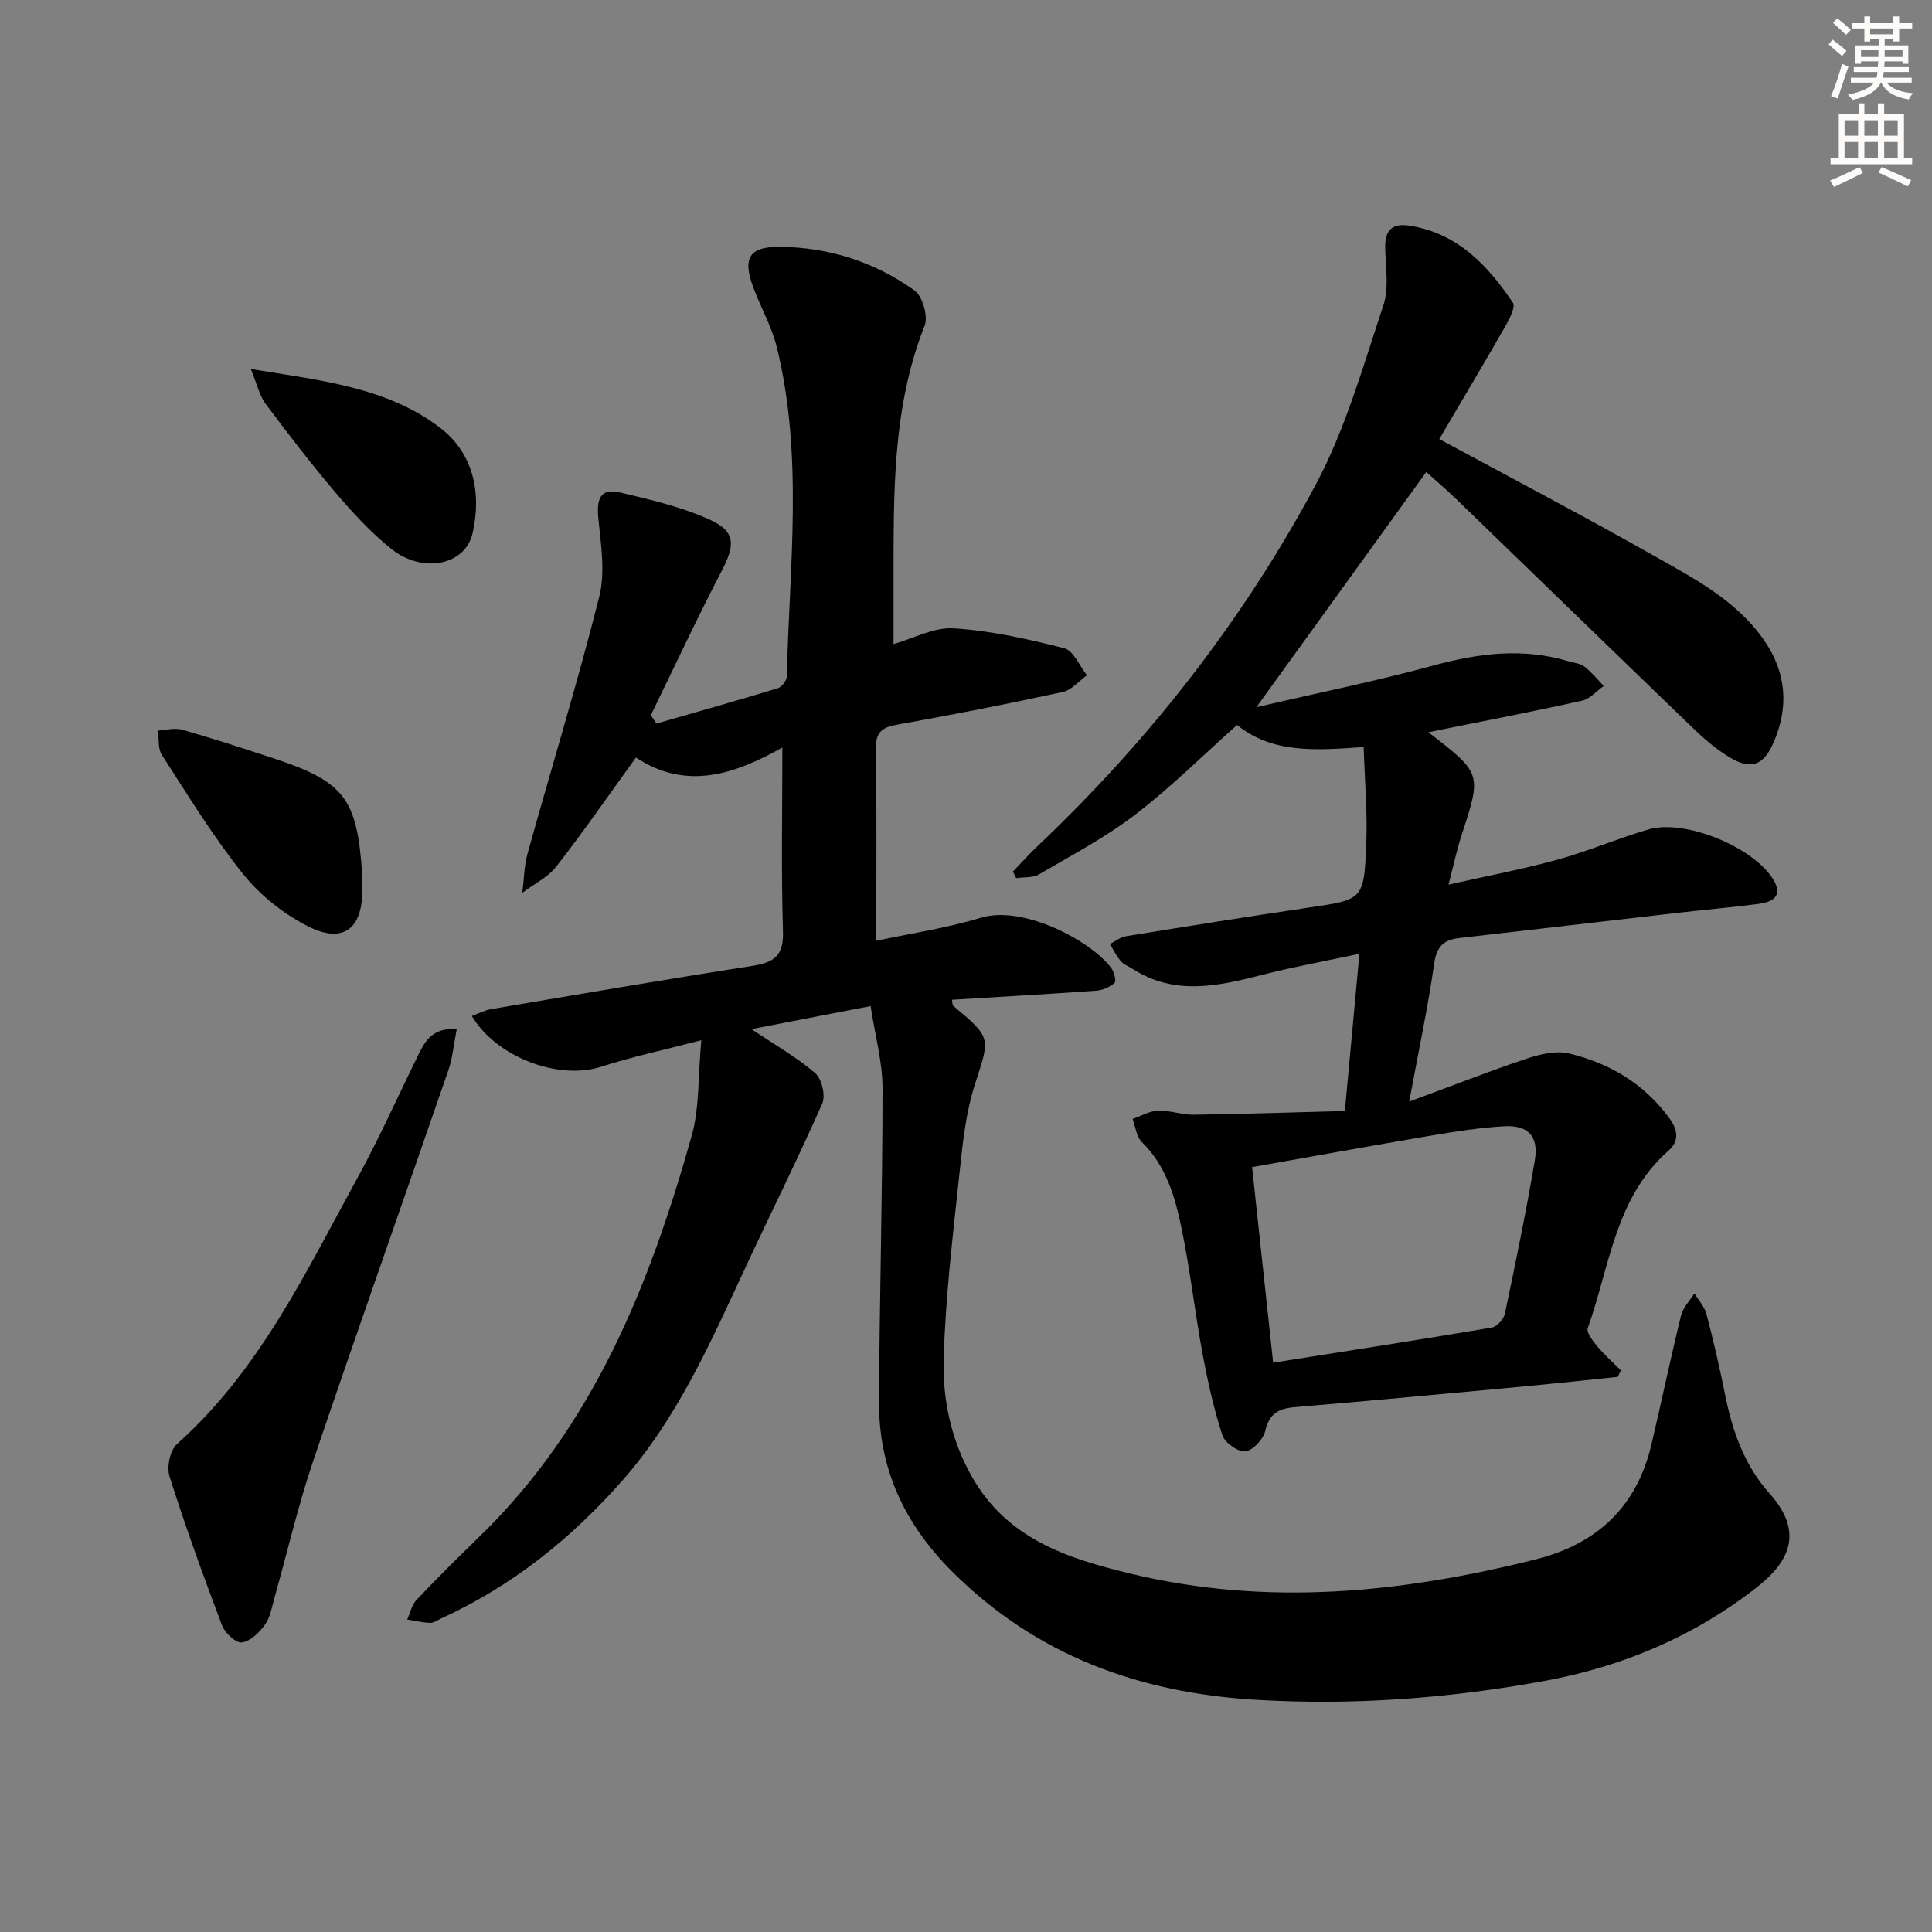
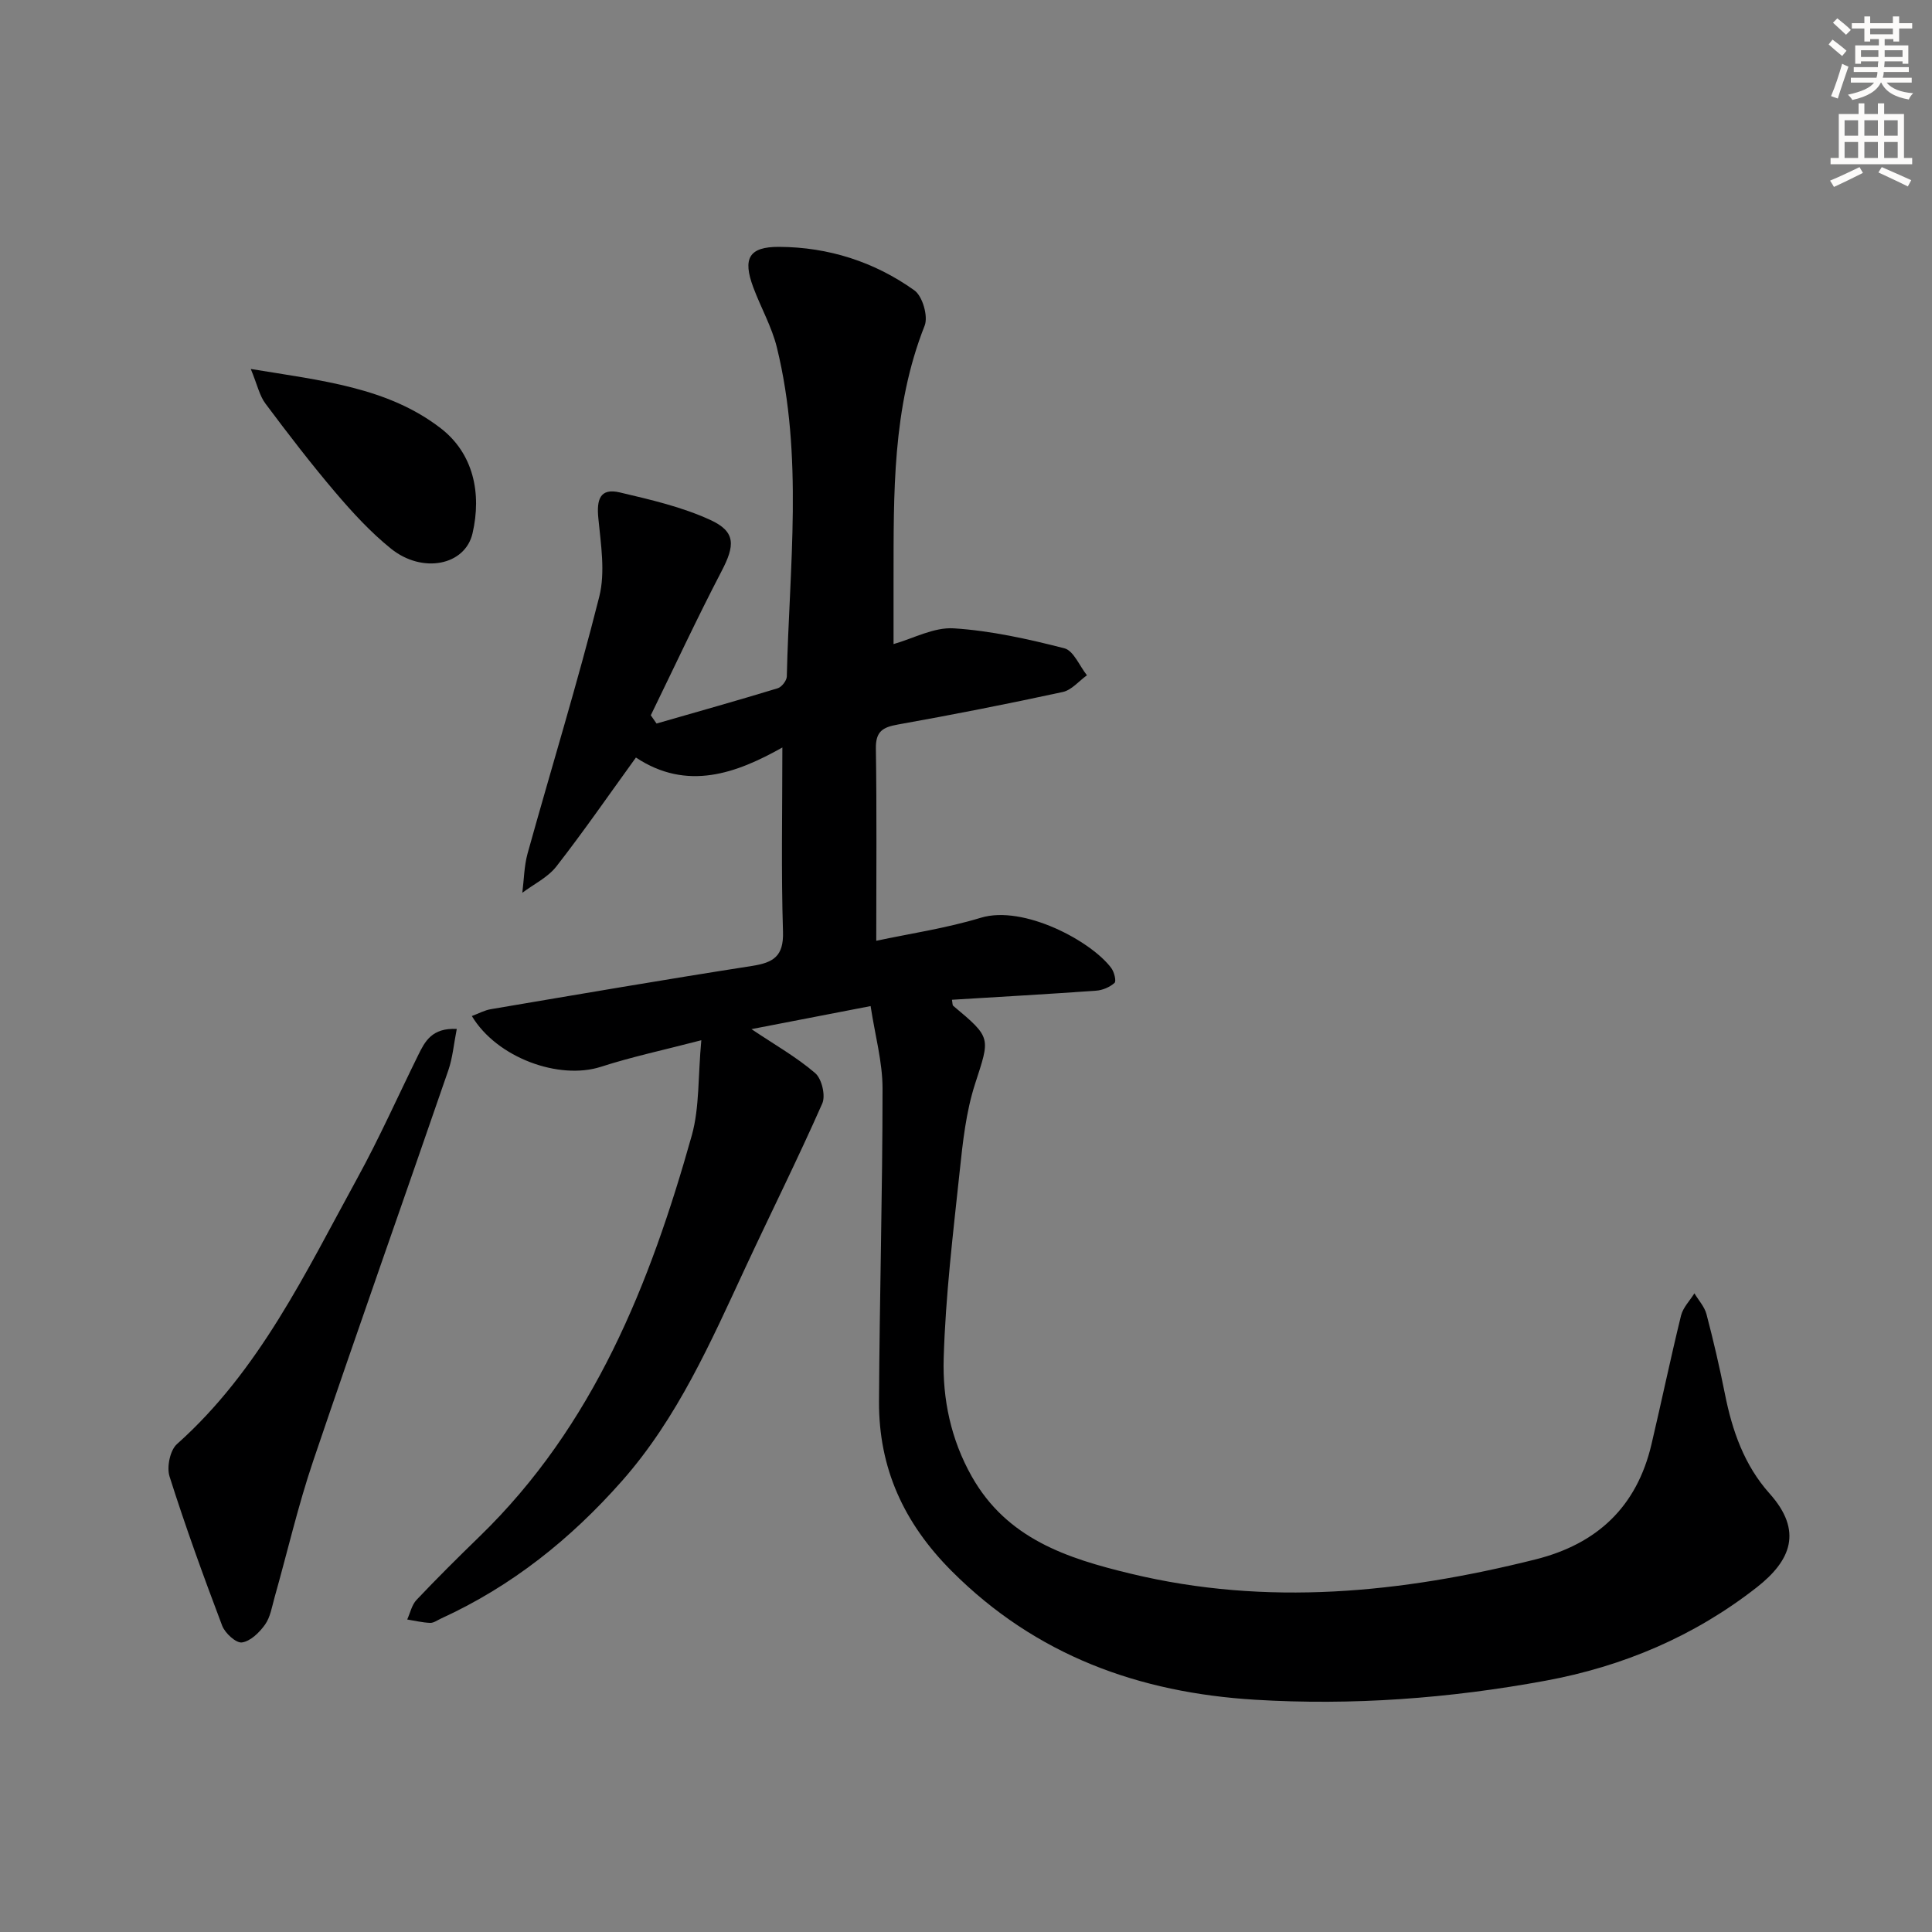
<svg xmlns="http://www.w3.org/2000/svg" enable-background="new 0 0 400 400" viewBox="0 0 400 400">
  <rect x="0" y="0" width="400" height="400" fill="#808080" stroke="none" />
  <g fill="#000001">
    <path d="m145.2 215.37c-7.71 2.01-14.36 3.42-20.79 5.5-8.65 2.78-21.52-1.84-26.72-10.51 1.38-.51 2.62-1.2 3.94-1.42 18-3.05 36-6.14 54.05-8.95 4.44-.69 6.59-1.99 6.43-7.08-.39-12.46-.13-24.93-.13-38.15-9.54 5.36-19.72 9.1-30.32 2.08-5.69 7.86-10.87 15.37-16.47 22.55-1.77 2.27-4.67 3.66-7.05 5.45.35-2.72.37-5.53 1.09-8.14 4.93-17.73 10.35-35.33 14.84-53.16 1.28-5.09.33-10.85-.19-16.25-.37-3.77.27-6.32 4.44-5.34 6.37 1.5 12.88 3 18.77 5.71 5.3 2.44 5.08 5.29 2.28 10.64-5.11 9.81-9.78 19.85-14.63 29.79.4.57.79 1.14 1.19 1.71 8.37-2.41 16.75-4.76 25.08-7.3.83-.25 1.87-1.59 1.89-2.44.52-22.74 3.47-45.58-2.05-68.1-1.05-4.3-3.34-8.29-4.9-12.49-2.22-5.97-.9-8.39 5.36-8.36 10.2.05 19.73 3.09 28.01 9.01 1.68 1.2 2.88 5.37 2.12 7.3-6.75 17.04-6.41 34.83-6.44 52.62-.01 4.45 0 8.9 0 13.31 4.04-1.14 8.33-3.52 12.46-3.26 7.7.49 15.39 2.21 22.9 4.13 1.91.49 3.14 3.66 4.68 5.59-1.66 1.19-3.18 3.07-5.01 3.46-11.34 2.46-22.74 4.7-34.16 6.74-3.13.56-4.58 1.43-4.53 4.96.2 12.94.08 25.88.08 39.81 6.97-1.49 14.47-2.59 21.65-4.77 8.84-2.68 22.86 4.82 27.02 10.43.6.81 1.06 2.7.66 3.06-.98.88-2.48 1.52-3.82 1.61-9.92.71-19.85 1.27-29.84 1.88.13.67.08 1.11.27 1.26 8.01 6.69 7.61 6.56 4.5 16.21-1.86 5.77-2.53 12-3.17 18.08-1.37 12.87-2.93 25.76-3.31 38.68-.25 8.41 1.47 16.77 5.81 24.46 7.3 12.93 19.74 16.96 32.9 20.13 28.21 6.81 56.04 4 83.78-2.94 12.84-3.21 21.01-10.92 24.05-23.84 2.09-8.88 3.95-17.81 6.12-26.66.41-1.66 1.82-3.07 2.77-4.6.86 1.44 2.09 2.77 2.5 4.32 1.43 5.45 2.71 10.95 3.81 16.48 1.51 7.62 4 14.78 9.26 20.66 6.92 7.74 4.43 13.85-2.63 19.39-12.97 10.16-27.73 16.4-43.8 19.36-19.86 3.66-39.98 5.16-60.13 3.93-23.94-1.46-45.3-9.12-62.78-26.63-9.93-9.95-15.12-21.34-15.05-35.13.11-21.6.73-43.2.73-64.79 0-5.5-1.55-11-2.47-17.06-8.74 1.69-16.46 3.18-24.67 4.77 4.84 3.25 9.34 5.79 13.19 9.1 1.37 1.17 2.2 4.66 1.47 6.3-5.02 11.38-10.59 22.53-15.84 33.81-7.23 15.54-14.08 31.25-25.62 44.33-10.61 12.02-22.83 21.8-37.45 28.48-.75.34-1.53.94-2.28.91-1.59-.06-3.16-.45-4.74-.7.62-1.37.95-3.03 1.93-4.06 4.23-4.47 8.6-8.81 13.02-13.1 23.67-22.95 35.33-52.31 43.99-83.14 1.59-5.77 1.25-12.12 1.95-19.63z" />
-     <path d="m295.71 151.6c11.11 8.55 11.07 8.54 6.89 21.31-.97 2.98-1.61 6.07-2.7 10.24 7.96-1.79 15.34-3.18 22.54-5.16 6.38-1.76 12.51-4.41 18.87-6.27 7.6-2.21 21.97 3.73 25.93 10.55 1.98 3.41-.45 4.53-3.22 4.88-5.6.72-11.23 1.22-16.85 1.86-15.02 1.72-30.03 3.5-45.04 5.2-3.25.37-4.7 1.77-5.2 5.3-1.28 8.97-3.19 17.86-5.17 28.57 8.92-3.3 16.54-6.3 24.3-8.89 2.78-.93 6.11-1.73 8.83-1.07 8.25 1.99 15.35 6.13 20.57 13.17 1.92 2.59 2.35 4.85-.08 7-11.02 9.75-12.11 24-16.65 36.67-.33.93 1.07 2.71 2 3.82 1.48 1.77 3.23 3.31 4.87 4.95-.22.45-.45.9-.67 1.34-6.38.65-12.75 1.35-19.13 1.95-15.89 1.48-31.77 2.97-47.67 4.31-3.37.28-5.35 1.3-6.18 4.94-.39 1.72-2.55 4.03-4.12 4.21-1.5.17-4.24-1.77-4.75-3.33-1.78-5.49-3.05-11.17-4.1-16.85-1.6-8.65-2.58-17.43-4.36-26.04-1.34-6.48-3.19-12.9-8.24-17.84-1.11-1.09-1.28-3.14-1.89-4.75 1.75-.61 3.49-1.65 5.26-1.72 2.45-.09 4.93.87 7.4.84 10.37-.15 20.73-.49 31.29-.77 1.06-11.43 1.98-21.45 3.01-32.55-7.1 1.52-13.56 2.69-19.91 4.31-9.16 2.35-18.21 4.45-27-1.15-.84-.54-1.87-.91-2.49-1.63-.91-1.05-1.52-2.36-2.26-3.55 1.1-.55 2.16-1.42 3.32-1.61 12.62-2.05 25.25-4.07 37.9-5.94 11.16-1.65 11.39-1.55 11.86-13.15.27-6.51-.32-13.05-.54-20.09-10.12.75-18.98 1.31-26.21-4.56-7.18 6.39-13.77 12.97-21.11 18.58-6.17 4.72-13.16 8.41-19.9 12.35-1.29.75-3.13.54-4.72.78-.22-.45-.44-.91-.67-1.36 1.67-1.73 3.26-3.54 5.01-5.19 23.15-21.92 42.62-46.82 57.64-74.85 6.21-11.57 9.83-24.59 14.03-37.15 1.21-3.61.48-7.92.39-11.91-.08-3.71 1.41-5.2 5.13-4.61 9.89 1.58 16.08 8.19 21.3 15.91.58.86-.62 3.24-1.43 4.67-4.51 7.88-9.16 15.69-13.8 23.59 15.11 8.18 29.67 15.8 43.97 23.89 8.5 4.81 17.39 9.33 23.23 17.69 4.67 6.69 5.23 13.89 1.99 21.28-2.1 4.79-4.72 5.67-9.08 3.03-2.67-1.62-5.13-3.69-7.39-5.87-16.44-15.82-32.79-31.73-49.2-47.59-2.01-1.95-4.16-3.76-6.22-5.61-11.6 16.06-23.02 31.87-35.16 48.68 12.71-2.95 24.81-5.4 36.7-8.64 9.35-2.54 18.52-3.69 27.93-.86 1.11.33 2.42.43 3.28 1.1 1.48 1.14 2.68 2.65 4 4.01-1.49 1.05-2.85 2.68-4.49 3.05-10.31 2.29-20.69 4.28-31.84 6.53zm-32.12 130.53c15.54-2.46 30.42-4.76 45.27-7.27 1.06-.18 2.47-1.74 2.71-2.87 2.22-10.54 4.39-21.09 6.19-31.7.85-5.02-1.35-7.4-6.36-7.11-5.11.29-10.21 1.11-15.27 1.96-12.21 2.07-24.39 4.29-36.9 6.5 1.46 13.51 2.87 26.63 4.36 40.49z" />
    <path d="m94.57 213.03c-.63 3.19-.86 5.98-1.74 8.54-9.3 26.99-18.84 53.9-28 80.94-3.13 9.26-5.33 18.83-7.99 28.24-.54 1.92-.86 4.05-1.97 5.61-1.15 1.62-3.02 3.45-4.78 3.69-1.22.17-3.5-1.92-4.09-3.46-3.87-10.22-7.6-20.5-10.9-30.91-.61-1.93.1-5.42 1.54-6.7 17.09-15.24 26.64-35.55 37.34-55.05 4.55-8.29 8.4-16.96 12.59-25.45 1.4-2.85 2.84-5.71 8-5.45z" />
-     <path d="m75 184.12c.1 8.18-3.95 11.36-11.24 7.66-5.05-2.56-9.91-6.42-13.44-10.83-6.21-7.75-11.41-16.31-16.82-24.67-.84-1.3-.56-3.33-.8-5.02 1.68-.09 3.49-.62 5.02-.18 6.23 1.77 12.38 3.79 18.54 5.8 15.07 4.92 17.71 8.37 18.73 24.24.07 1 .01 2 .01 3z" />
    <path d="m51.92 76.39c14.77 2.43 28.36 3.82 39.32 12.27 6.76 5.21 8.52 13.45 6.59 21.77-1.54 6.65-10.37 8.39-16.86 3.18-4.24-3.41-8-7.51-11.54-11.67-5.05-5.94-9.81-12.14-14.48-18.39-1.23-1.64-1.67-3.87-3.03-7.16z" />
  </g>
  <path d="m378.6 9.2.8-1c.9.7 1.9 1.4 2.9 2.3l-.9 1.1c-1.1-.9-2-1.7-2.8-2.4zm.5 10.7c.9-2.1 1.6-4.3 2.3-6.7.4.2.8.4 1.3.6-.7 2.1-1.5 4.3-2.2 6.6zm.4-15.2.9-.9c1 .8 2 1.6 2.8 2.4l-1 1c-1-.9-1.9-1.8-2.7-2.5zm12.5-1.3h1.2v1.4h2.7v1.1h-2.7v2.7h-1.2v-.5h-1.8v1.3h4.9v3.8h-1.2v-.5h-3.7c0 .4-.1.9-.1 1.2h5.1v1h-5.2c0 .5-.1.9-.2 1.2h6v1h-5.2c1.1 1.3 2.9 2 5.5 2.2-.4.4-.7.8-.9 1.3-2.9-.5-4.8-1.6-5.7-3.5h-.1c-.8 1.7-2.7 2.9-5.9 3.6-.2-.4-.6-.8-.9-1.1 2.8-.6 4.6-1.4 5.4-2.5h-4.8v-1h5.3c.1-.3.2-.7.2-1.2h-4.9v-1h5c0-.4 0-.8.1-1.2h-3.6v.5h-1.2v-3.8h4.9v-1.3h-1.8v.5h-1.2v-2.7h-2.6v-1.1h2.6v-1.4h1.2v1.4h4.7v-1.4zm-6.7 8.4h3.6c0-.4 0-.9 0-1.4h-3.6zm1.9-4.7h4.7v-1.2h-4.7zm6.7 3.3h-3.7v1.4h3.7z" fill="#fcfbfa" />
  <path d="m384.7 21.4h1.3v2.2h2.8v-2.2h1.3v2.2h4.1v9.1h1.7v1.3h-16.9v-1.3h1.7v-9.1h4.1v-2.2zm.3 13.2.7 1.2c-1.8.9-3.8 1.9-6 2.9-.2-.4-.5-.8-.8-1.3 2.4-1 4.4-2 6.1-2.8zm-3.1-6.5h2.8v-3.2h-2.8zm0 4.6h2.8v-3.3h-2.8zm4.1-4.6h2.8v-3.2h-2.8zm0 4.6h2.8v-3.3h-2.8zm3.6 1.9c2.1.9 4.1 1.8 6.1 2.7l-.7 1.3c-2.2-1.1-4.2-2-6.1-2.9zm3.3-9.7h-2.8v3.2h2.8zm-2.8 7.8h2.8v-3.3h-2.8z" fill="#fcfbfa" />
</svg>